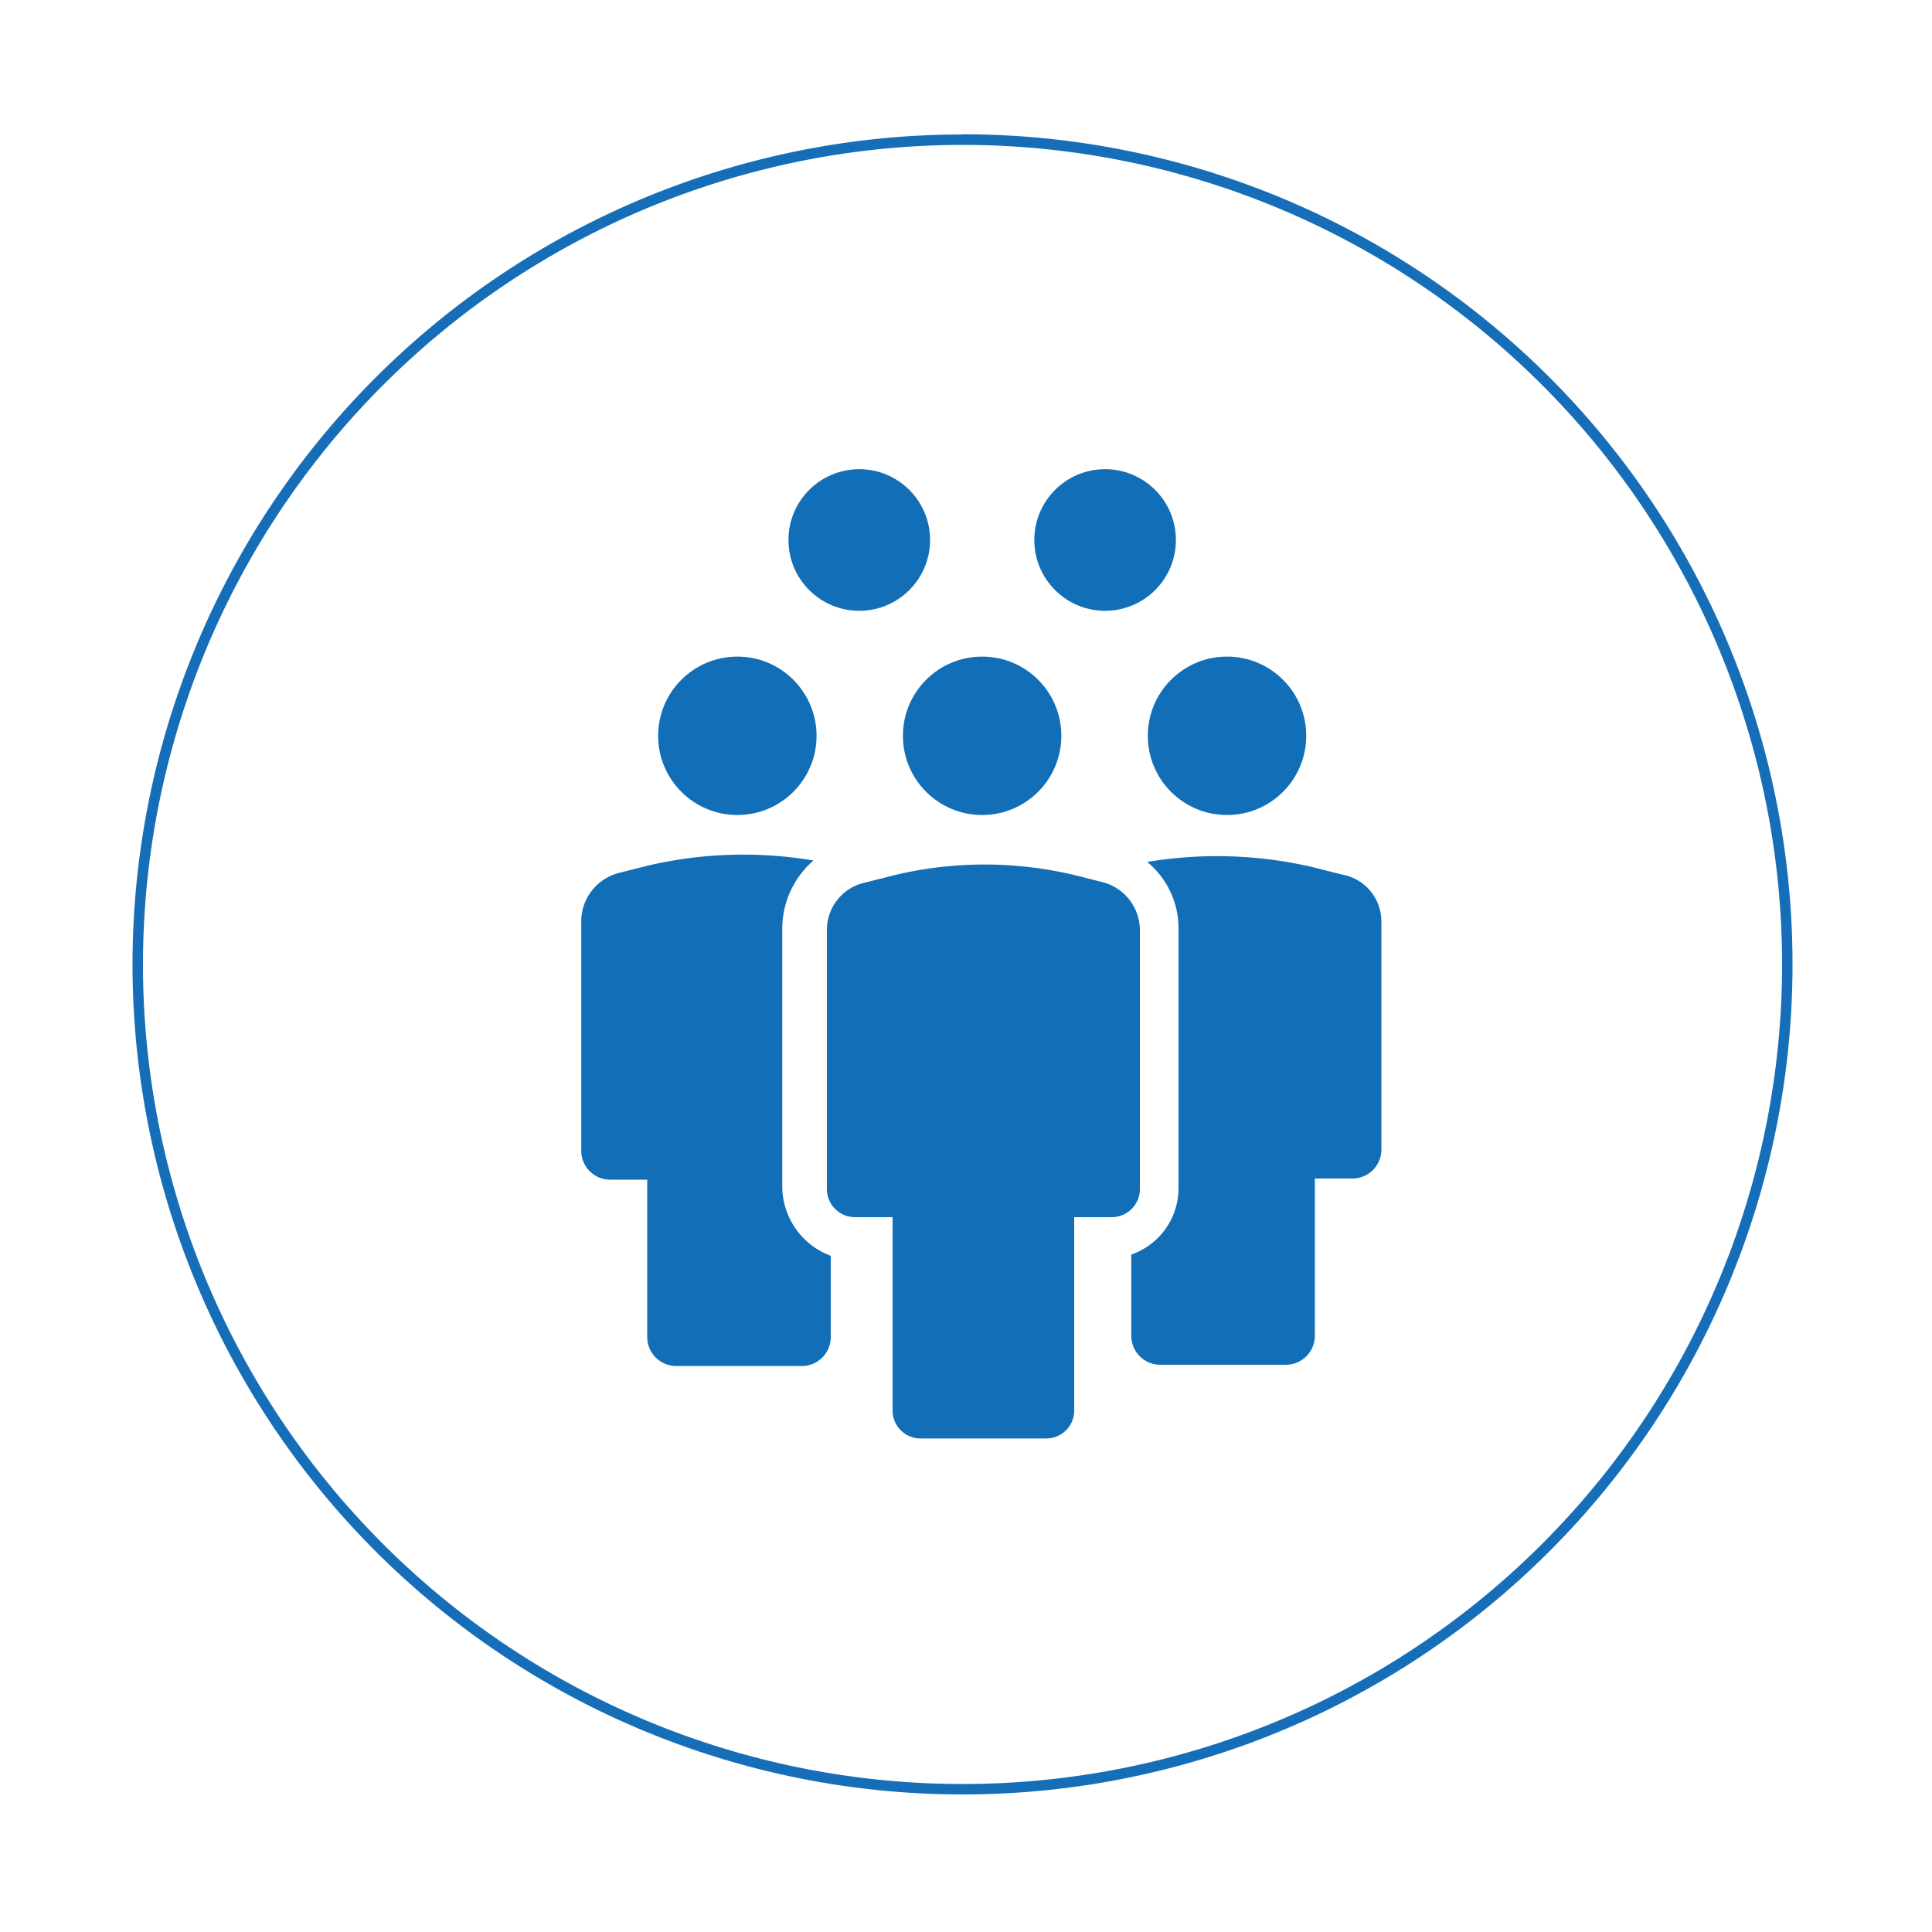
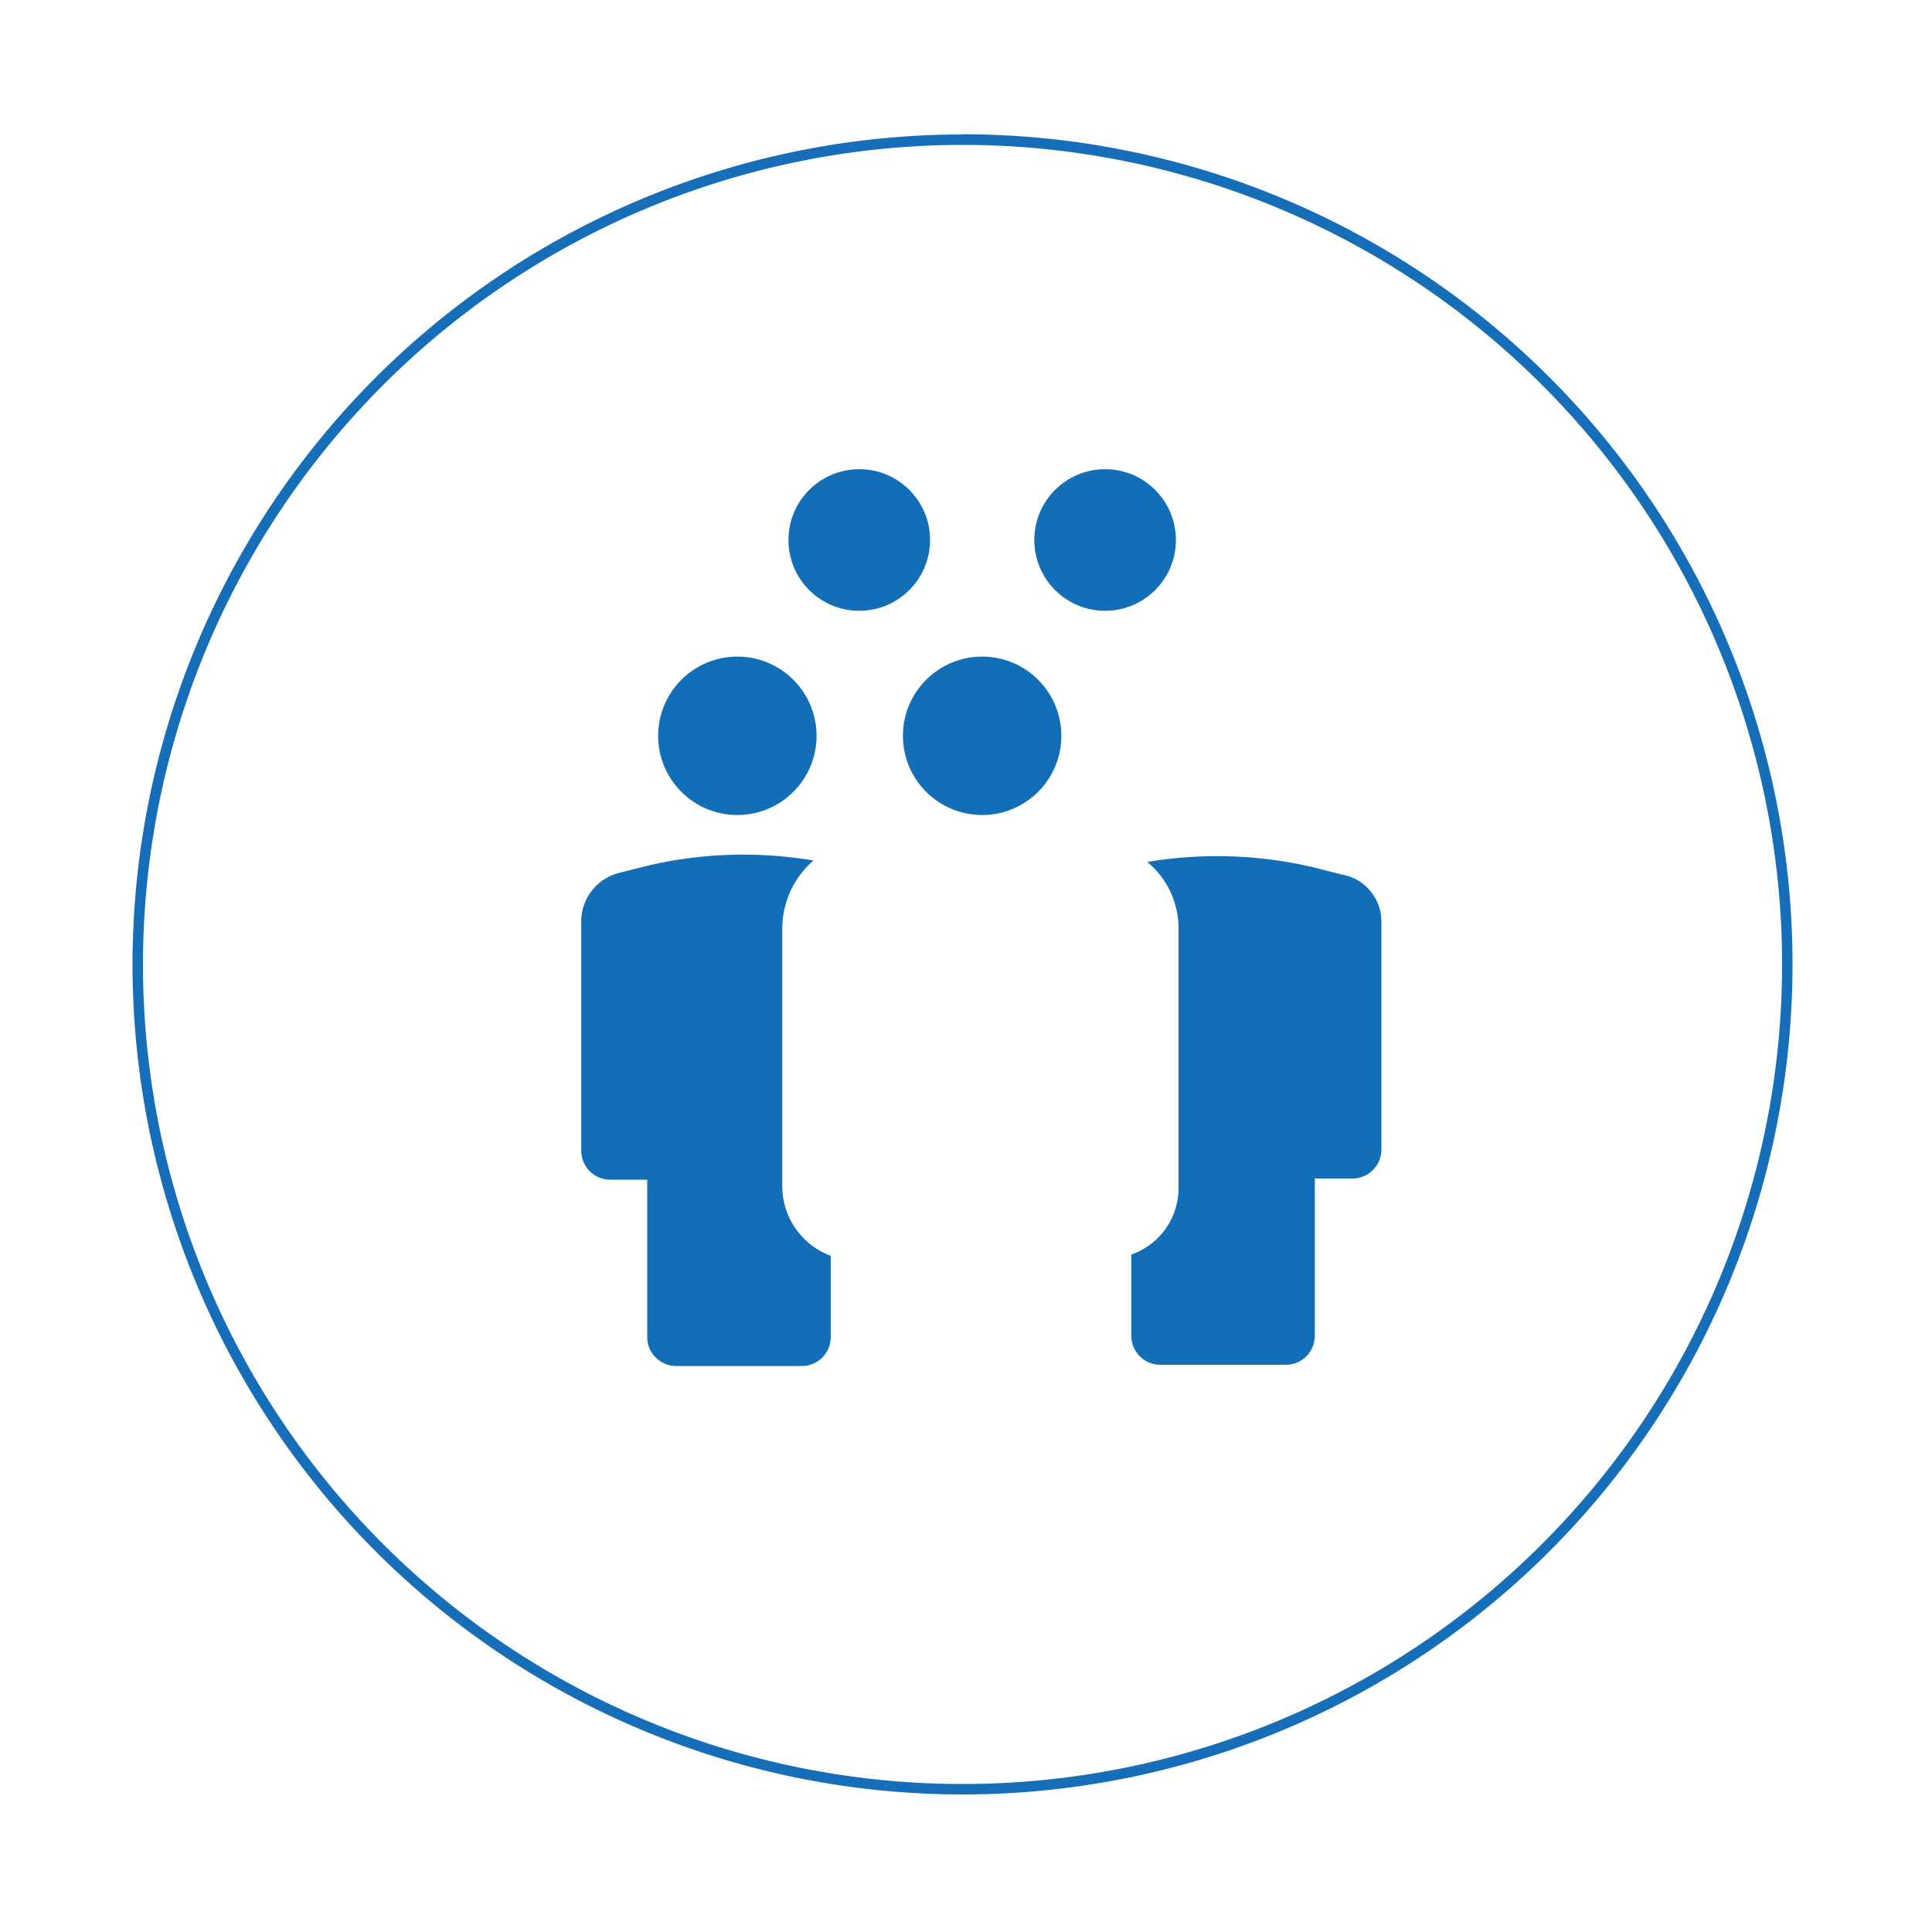
<svg xmlns="http://www.w3.org/2000/svg" id="Layer_1" data-name="Layer 1" viewBox="0 0 200 200">
  <defs>
    <style>.cls-1{fill:#156eb7;}.cls-2{fill:#126eb6;}</style>
  </defs>
  <path class="cls-1" d="M99.64,15A84.84,84.84,0,1,1,14.8,99.82,84.88,84.88,0,0,1,99.64,15m0-1.08a85.92,85.92,0,1,0,85.92,85.92A85.9,85.9,0,0,0,99.64,13.9Z" />
  <circle class="cls-2" cx="76.33" cy="76.17" r="8.2" />
  <circle class="cls-2" cx="101.67" cy="76.17" r="8.2" />
  <circle class="cls-2" cx="88.95" cy="55.9" r="7.33" />
  <circle class="cls-2" cx="114.4" cy="55.9" r="7.33" />
-   <circle class="cls-2" cx="127.02" cy="76.17" r="8.2" />
-   <path class="cls-2" d="M118,96.23v26.86a2.91,2.91,0,0,1-2.91,2.91h-3.89V146a2.89,2.89,0,0,1-2.91,2.91H95.31A2.89,2.89,0,0,1,92.4,146V126H88.52a2.91,2.91,0,0,1-2.92-2.91V96.23a5,5,0,0,1,3.89-4.85l3-.76a40.13,40.13,0,0,1,18.87,0l3,.76A5.15,5.15,0,0,1,118,96.23Z" />
  <path class="cls-2" d="M86,130v8.41a3,3,0,0,1-3,3h-13a3,3,0,0,1-3-3V122.12H63.17a3,3,0,0,1-3-3V95.37a5.18,5.18,0,0,1,3.89-5l3-.76a43.55,43.55,0,0,1,17.15-.53,9.36,9.36,0,0,0-3.23,7V123A7.7,7.7,0,0,0,86,130Z" />
  <path class="cls-2" d="M143,95.37V119a3,3,0,0,1-3,3h-3.89v16.28a3,3,0,0,1-3,3H120.11a3,3,0,0,1-3-3v-8.41A7.27,7.27,0,0,0,122,123V96.23a8.88,8.88,0,0,0-3.24-7,43.74,43.74,0,0,1,17.15.54l3,.76A4.93,4.93,0,0,1,143,95.37Z" />
</svg>